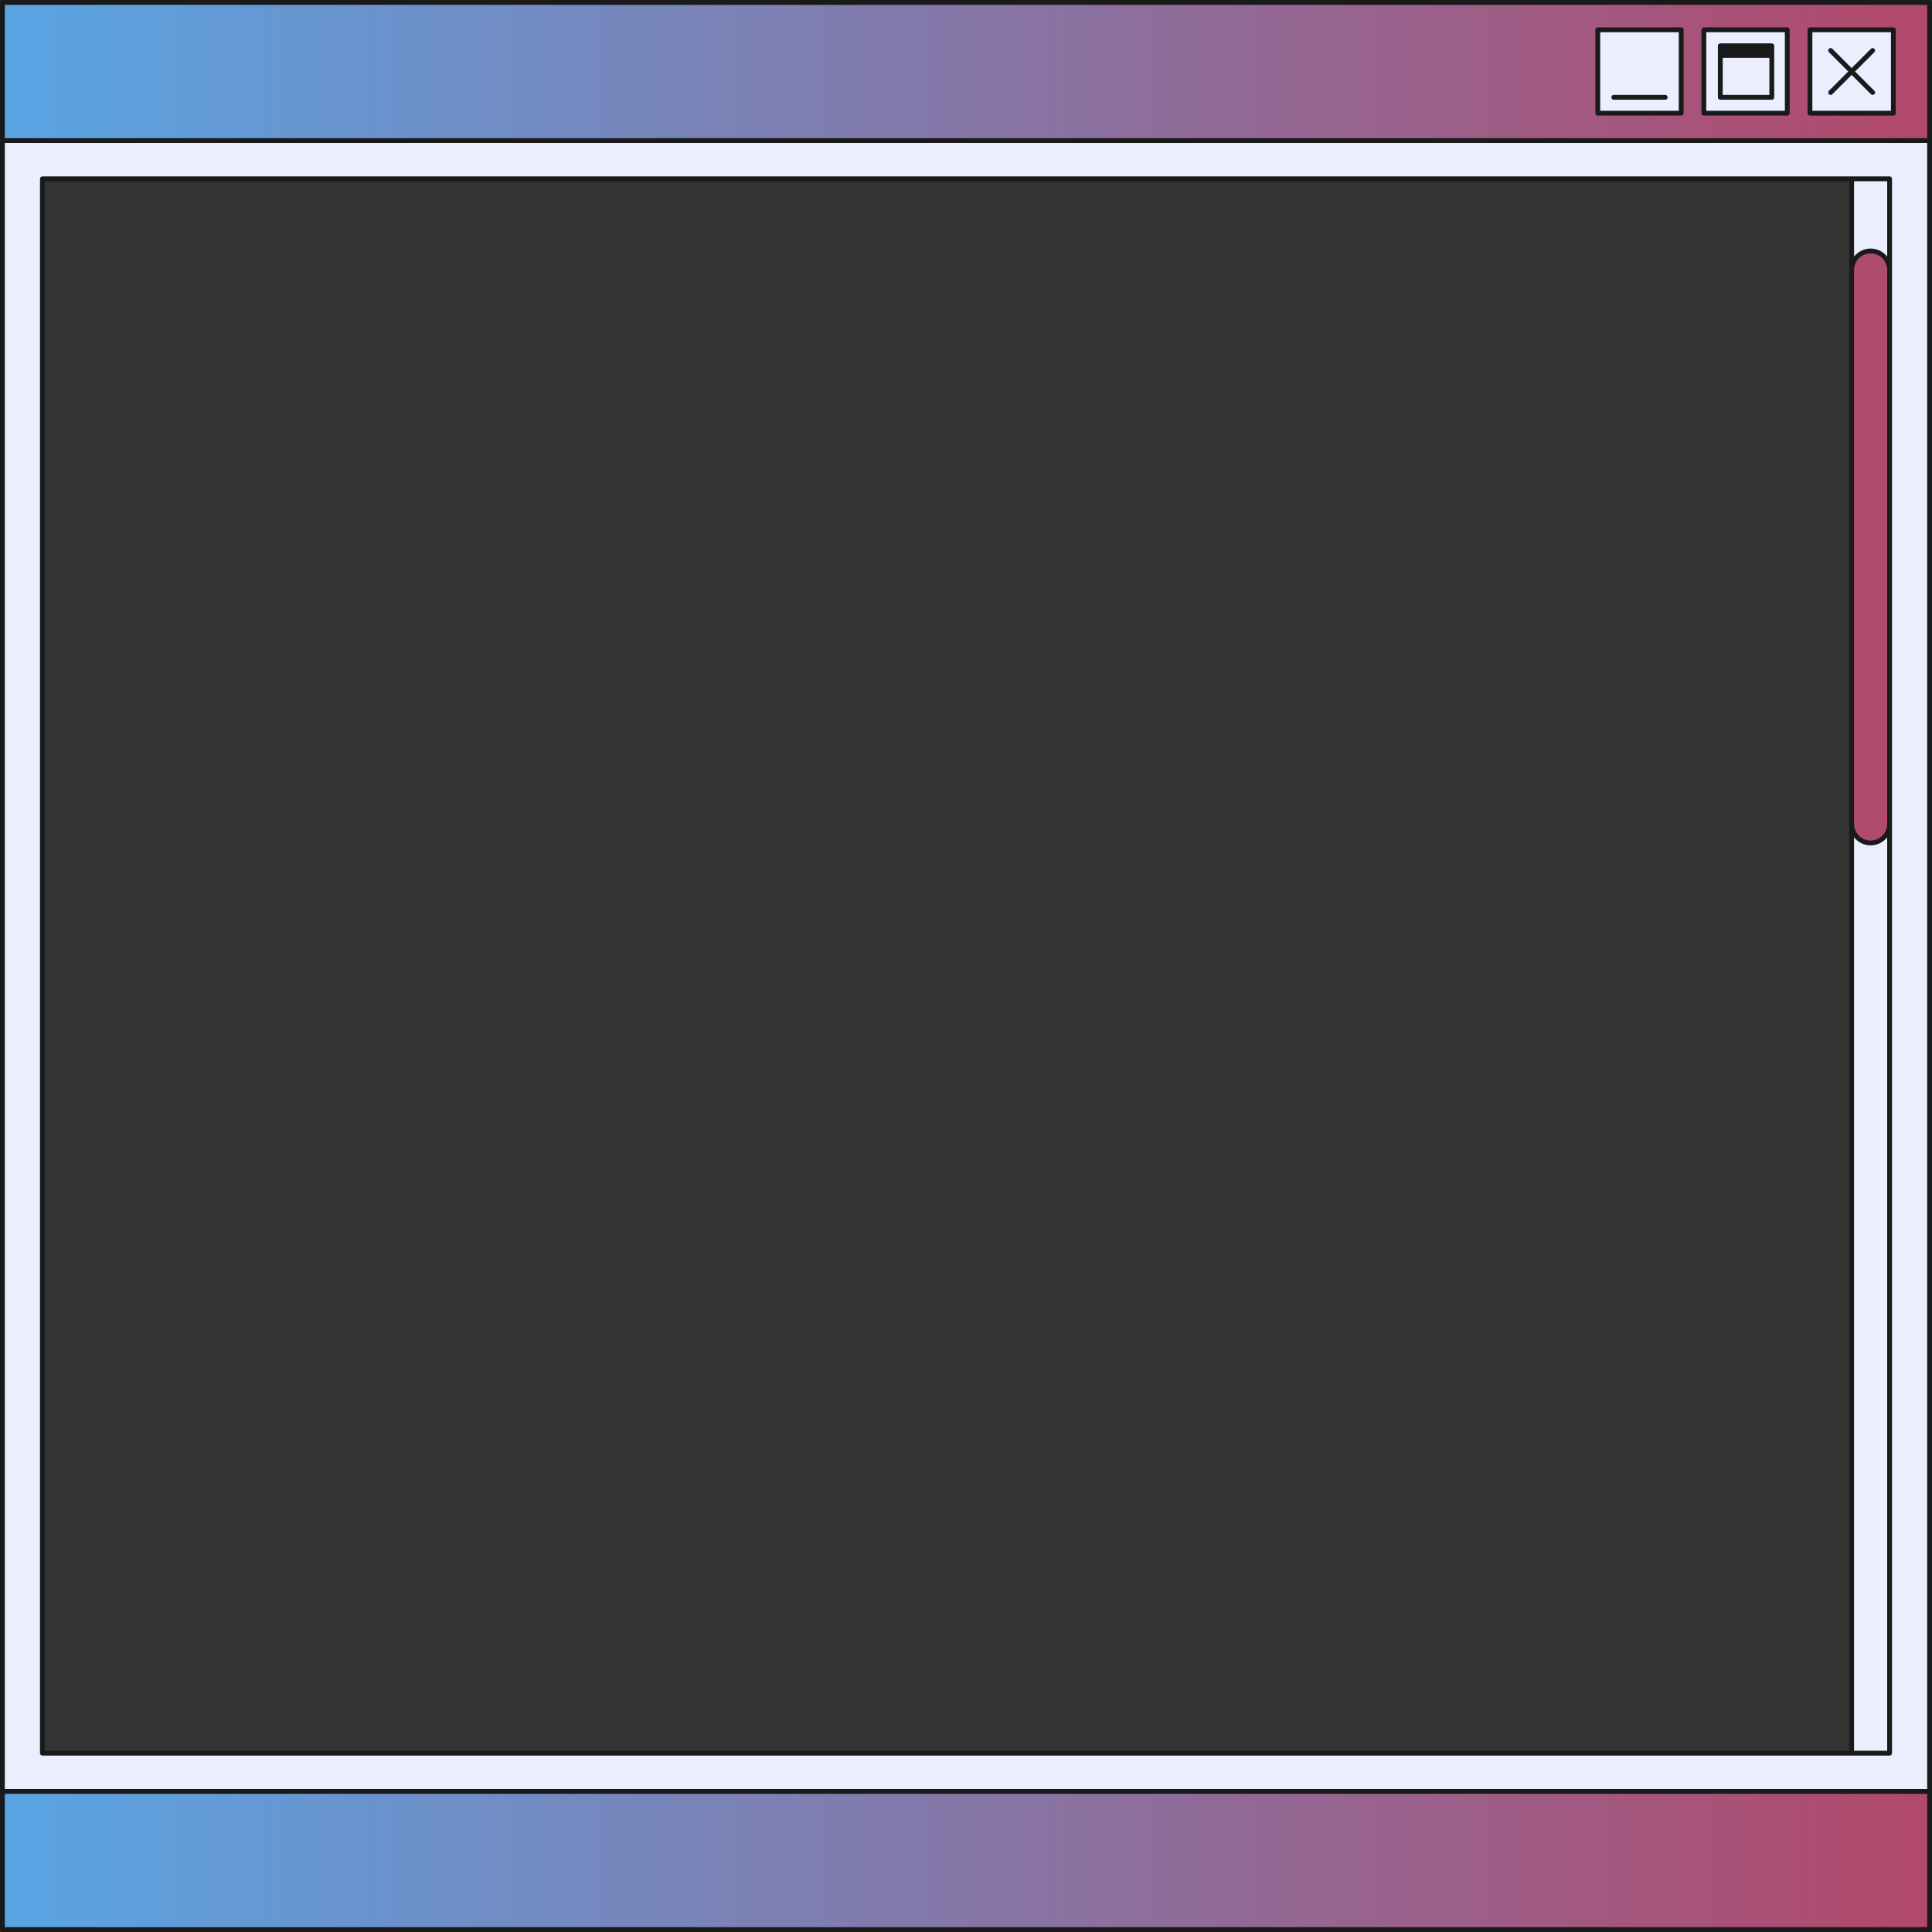
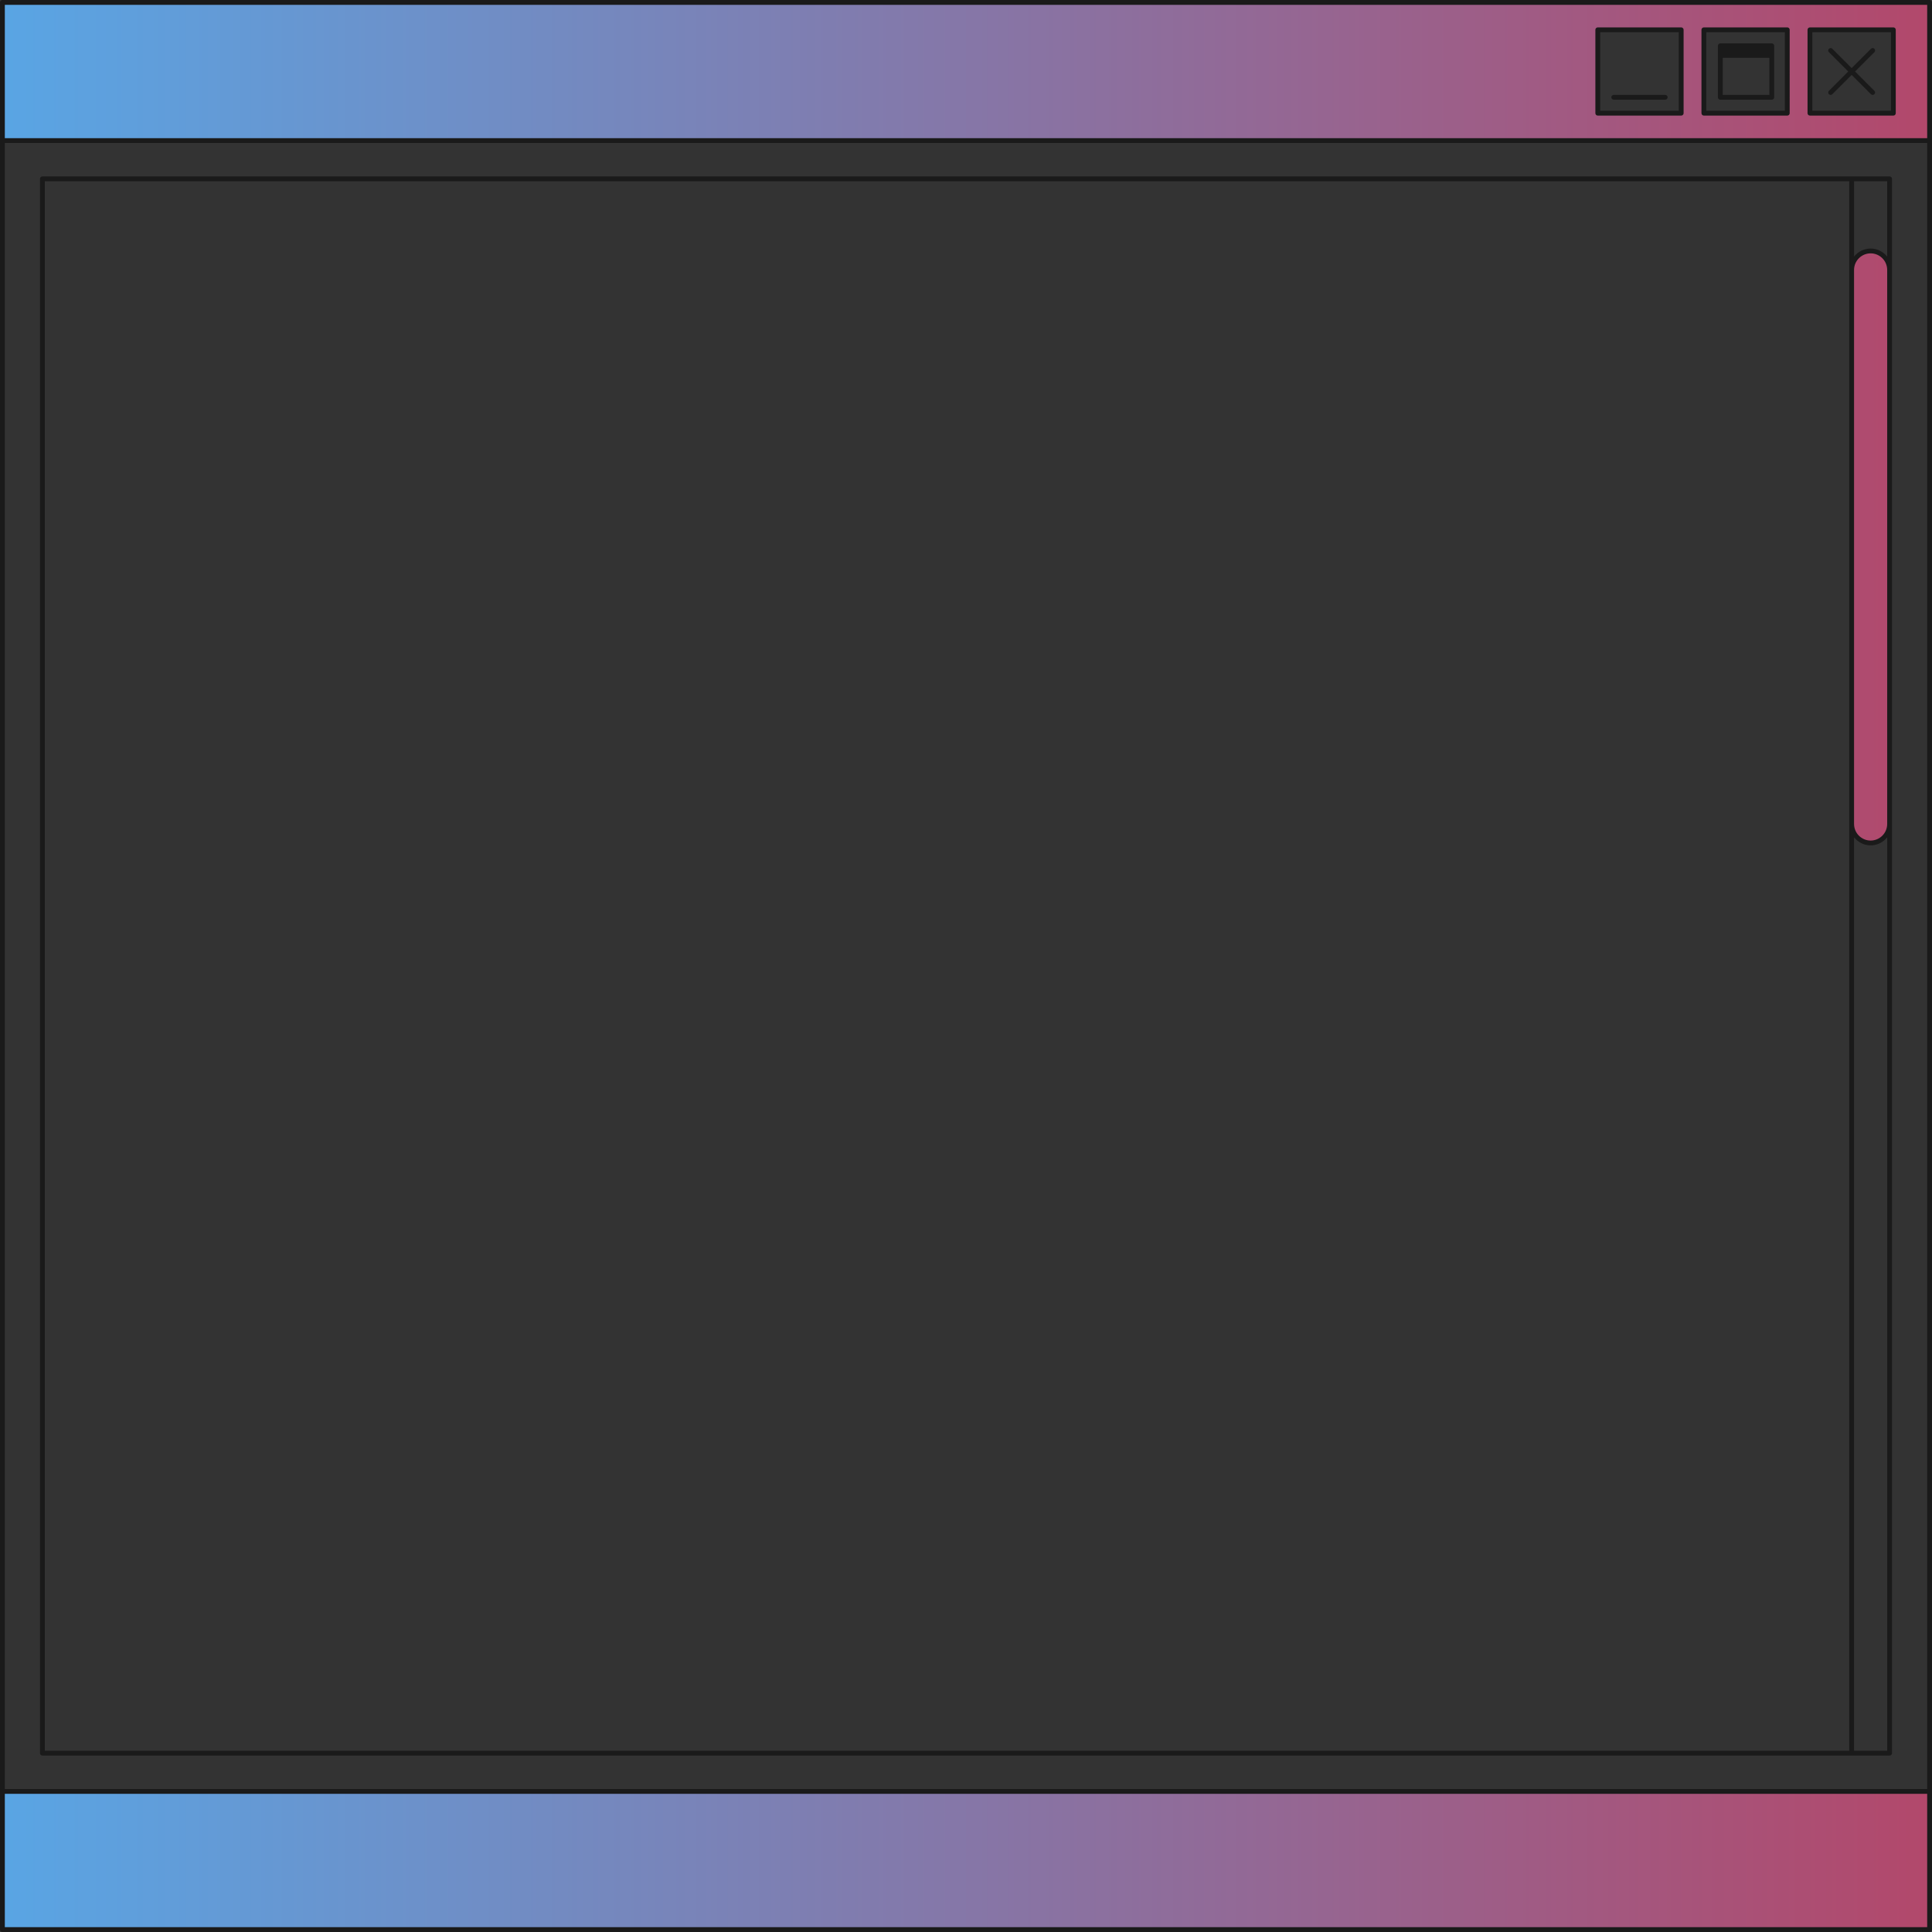
<svg xmlns="http://www.w3.org/2000/svg" xmlns:xlink="http://www.w3.org/1999/xlink" fill="#000000" height="401" preserveAspectRatio="xMidYMid meet" version="1" viewBox="0.0 0.0 401.0 401.0" width="401" zoomAndPan="magnify">
  <rect x="0.0" y="0.0" width="401.0" height="401.0" fill="#333333" stroke="none" />
  <g id="change1_1">
-     <path d="M0.5,0.5v400h400V0.5H0.5z M392.2,37.115h-7.876v326.77h7.876v0H8.8V37.115L392.2,37.115L392.2,37.115z" fill="#ebeeff" />
-   </g>
+     </g>
  <linearGradient gradientUnits="userSpaceOnUse" id="a" x1="400.5" x2="0.5" xlink:actuate="onLoad" xlink:show="other" xlink:type="simple" y1="200.5" y2="200.5">
    <stop offset="0" stop-color="#b2486b" />
    <stop offset="1" stop-color="#59a5e4" />
  </linearGradient>
  <path d="M400.5,400.5H0.5v-28.678h400V400.5z M392.2,171.022V56.025c0-2.175-1.763-3.938-3.938-3.938l0,0 c-2.175,0-3.938,1.763-3.938,3.938v114.997c0,2.175,1.763,3.938,3.938,3.938l0,0C390.437,174.96,392.2,173.197,392.2,171.022z M400.5,0.5v28.678H0.5V0.5H400.5z M348.943,6.183h-17.311v17.311h17.311V6.183z M370.961,6.183H353.65v17.311h17.311V6.183z M392.979,6.183h-17.311v17.311h17.311V6.183z" fill="url(#a)" />
  <g id="change2_1">
    <path d="M400.5,0H0.5C0.224,0,0,0.224,0,0.5v28.678v342.644V400.5c0,0.276,0.224,0.5,0.5,0.5h400 c0.276,0,0.5-0.224,0.5-0.5v-28.678V29.178V0.5C401,0.224,400.776,0,400.5,0z M1,1h399v27.678H1V1z M400,29.678v341.644H1V29.678 H400z M400,400H1v-27.678h399V400z M8.8,364.385h375.523h7.877c0.276,0,0.5-0.224,0.5-0.5V171.022V56.025v-18.91 c0-0.276-0.224-0.5-0.5-0.5h-7.877H8.8c-0.276,0-0.5,0.224-0.5,0.5v326.77C8.3,364.161,8.524,364.385,8.8,364.385z M391.7,363.385 h-6.877V173.794c0.814,1.008,2.045,1.667,3.438,1.667s2.624-0.659,3.438-1.667V363.385z M384.823,56.025 c0-1.896,1.543-3.438,3.438-3.438s3.438,1.542,3.438,3.438v114.998c0,1.896-1.543,3.438-3.438,3.438s-3.438-1.542-3.438-3.438 V56.025z M391.7,37.615v15.639c-0.814-1.008-2.045-1.667-3.438-1.667s-2.624,0.659-3.438,1.667V37.615H391.7z M9.3,37.615h374.523 v18.41v114.998v192.362H9.3V37.615z M348.943,5.684h-17.312c-0.276,0-0.5,0.224-0.5,0.5v17.311c0,0.276,0.224,0.5,0.5,0.5h17.312 c0.276,0,0.5-0.224,0.5-0.5V6.184C349.443,5.907,349.22,5.684,348.943,5.684z M348.443,22.995h-16.312V6.684h16.312V22.995z M370.961,5.684H353.65c-0.276,0-0.5,0.224-0.5,0.5v17.311c0,0.276,0.224,0.5,0.5,0.5h17.311c0.276,0,0.5-0.224,0.5-0.5V6.184 C371.461,5.907,371.237,5.684,370.961,5.684z M370.461,22.995H354.15V6.684h16.311V22.995z M392.979,5.684h-17.312 c-0.276,0-0.5,0.224-0.5,0.5v17.311c0,0.276,0.224,0.5,0.5,0.5h17.312c0.276,0,0.5-0.224,0.5-0.5V6.184 C393.479,5.907,393.256,5.684,392.979,5.684z M392.479,22.995h-16.312V6.684h16.312V22.995z M357.059,20.696h10.689 c0.276,0,0.5-0.224,0.5-0.5V9.507c0-0.276-0.224-0.5-0.5-0.5h-10.689c-0.276,0-0.5,0.224-0.5,0.5v10.689 C356.559,20.473,356.782,20.696,357.059,20.696z M357.559,19.696v-7.691h9.689v7.691H357.559z M334.443,20.196 c0-0.276,0.224-0.5,0.5-0.5h10.688c0.276,0,0.5,0.224,0.5,0.5s-0.224,0.5-0.5,0.5h-10.688 C334.667,20.696,334.443,20.473,334.443,20.196z M379.606,18.849l4.01-4.01l-4.01-4.01c-0.195-0.195-0.195-0.512,0-0.707 s0.512-0.195,0.707,0l4.01,4.01l4.01-4.01c0.195-0.195,0.512-0.195,0.707,0s0.195,0.512,0,0.707l-4.01,4.01l4.01,4.01 c0.195,0.195,0.195,0.512,0,0.707c-0.098,0.098-0.226,0.146-0.354,0.146s-0.256-0.049-0.354-0.146l-4.01-4.01l-4.01,4.01 c-0.098,0.098-0.226,0.146-0.354,0.146s-0.256-0.049-0.354-0.146C379.411,19.361,379.411,19.044,379.606,18.849z" fill="#1a1a1a" />
  </g>
</svg>